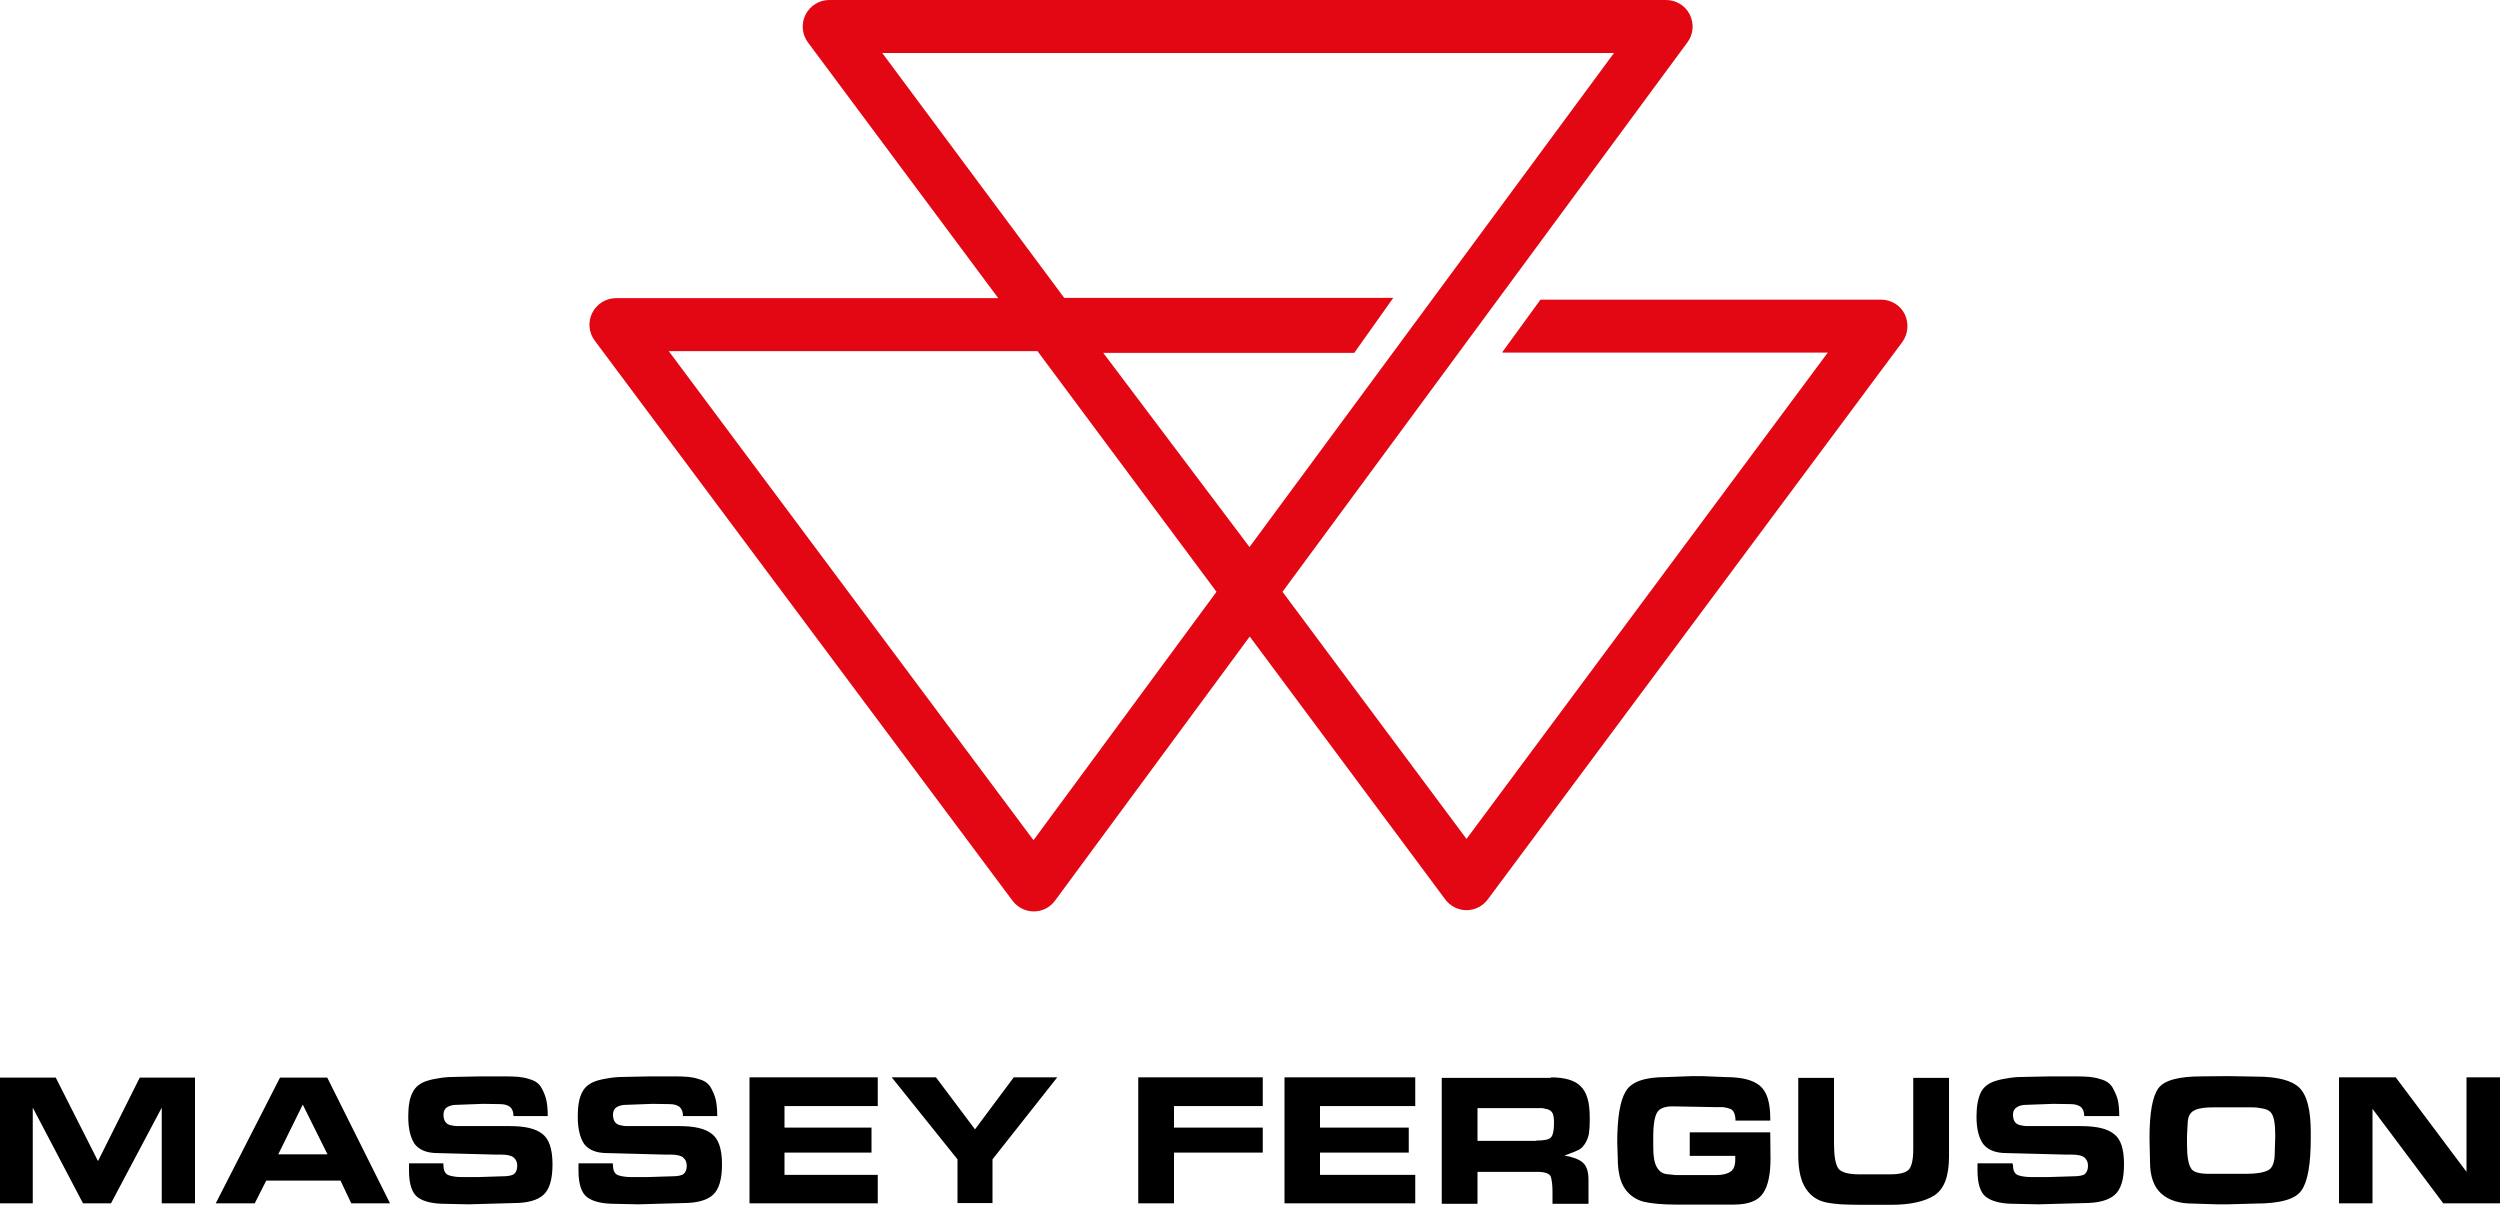
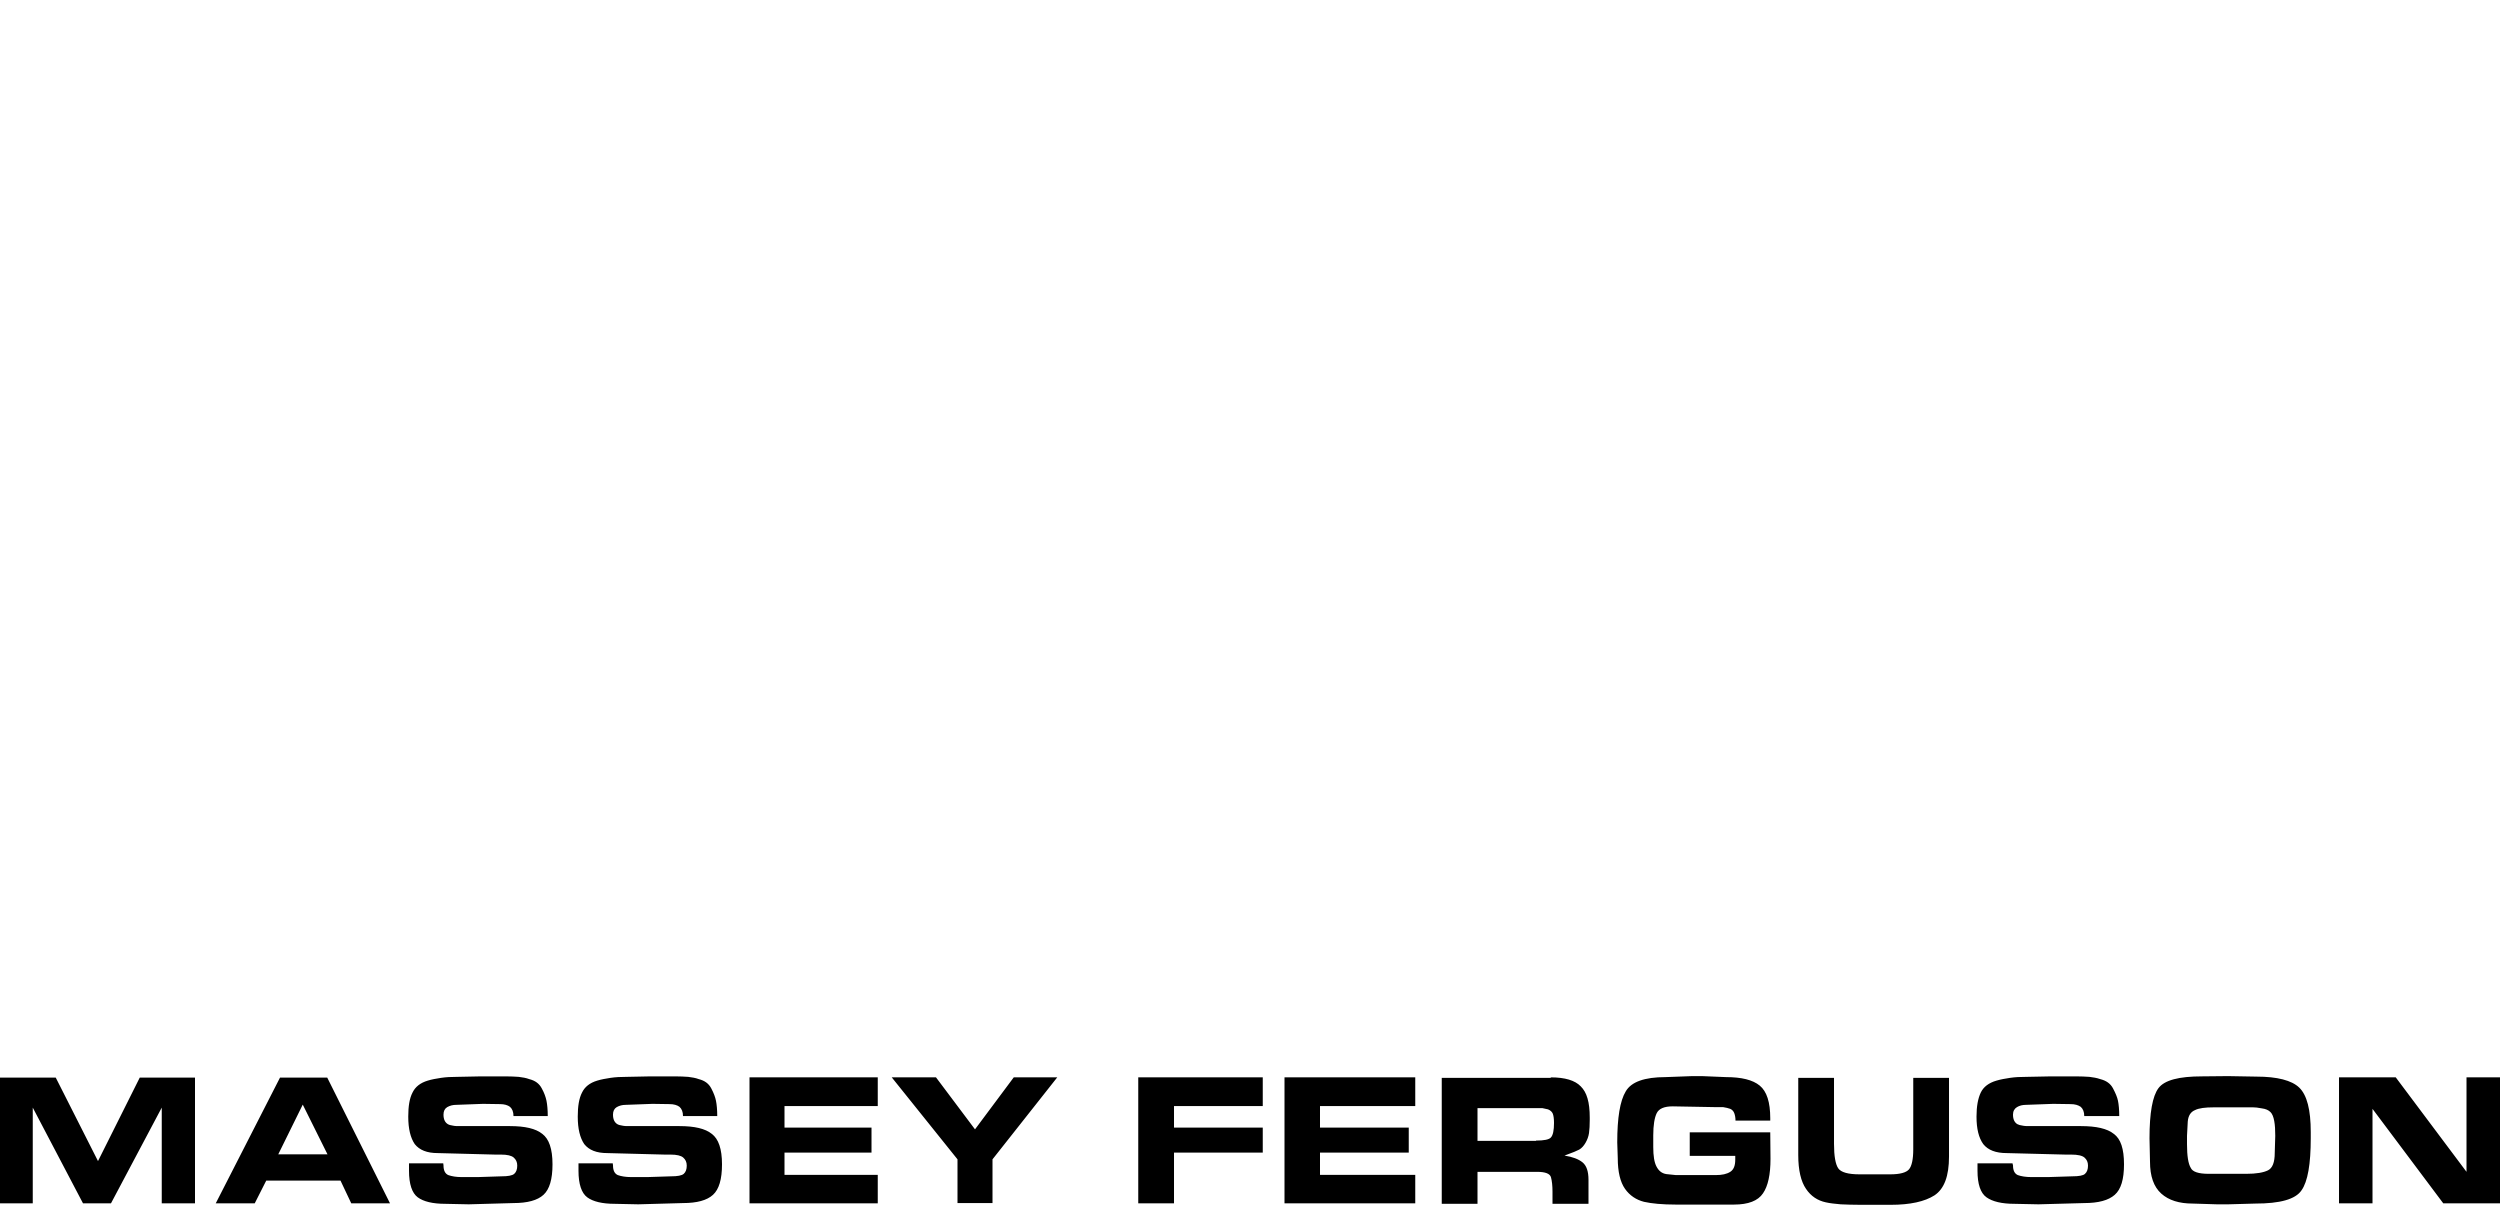
<svg xmlns="http://www.w3.org/2000/svg" width="166" height="80" viewBox="0 0 166 80" fill="none">
  <g clip-path="url(#clip0_95_48)">
-     <path d="M126.475 20.859C126.177 20.261 125.562 19.896 124.898 19.896H102.289L99.766 23.364V23.414H121.363L97.376 55.706L85.158 39.295L112.05 2.804C112.448 2.273 112.498 1.56 112.199 0.962C111.901 0.365 111.286 0 110.622 0H55.062C54.398 0 53.784 0.382 53.485 0.979C53.186 1.576 53.253 2.29 53.651 2.821L66.284 19.797H40.902C40.238 19.797 39.624 20.178 39.325 20.776C39.026 21.373 39.093 22.087 39.491 22.618L67.23 59.805C67.562 60.253 68.093 60.519 68.641 60.519C69.205 60.519 69.72 60.253 70.052 59.805L82.983 42.265L95.965 59.722C96.296 60.17 96.828 60.436 97.376 60.436C97.923 60.436 98.454 60.17 98.787 59.722L126.309 22.717C126.708 22.17 126.758 21.456 126.475 20.859ZM68.624 55.789L44.405 23.315H68.89L80.775 39.295L68.624 55.789ZM82.967 36.324L73.256 23.431H89.922L92.512 19.78H70.666L58.581 3.518H107.17L82.967 36.324Z" fill="#E30613" />
    <path d="M10.74 79.9V73.545L7.37 79.9H5.511L2.175 73.545V79.9H0V71.554H3.702L6.507 77.096L9.279 71.554H12.948V79.9H10.74ZM16.915 79.9H14.326L18.592 71.554H21.729L25.896 79.9H23.323L22.609 78.39H17.679L16.915 79.9ZM18.476 76.648H21.746L20.103 73.346L18.476 76.648ZM29.448 77.378C29.448 77.71 29.548 77.926 29.764 78.025C29.996 78.108 30.295 78.158 30.644 78.158H31.739L33.3 78.108C33.731 78.108 34.013 78.058 34.146 77.942C34.279 77.826 34.345 77.644 34.345 77.395C34.345 77.162 34.262 76.996 34.113 76.864C33.964 76.731 33.681 76.665 33.266 76.665H32.885L29.067 76.565C28.353 76.565 27.855 76.366 27.539 75.968C27.257 75.553 27.108 74.955 27.108 74.142C27.108 73.462 27.191 72.931 27.39 72.549C27.573 72.168 27.905 71.902 28.403 71.753C28.668 71.67 28.967 71.62 29.282 71.57C29.614 71.52 29.963 71.504 30.328 71.504L31.938 71.471H33.565C33.897 71.471 34.196 71.487 34.445 71.504C34.694 71.537 34.926 71.57 35.142 71.653C35.541 71.753 35.806 71.952 35.972 72.267C36.138 72.566 36.238 72.848 36.288 73.097C36.337 73.346 36.371 73.694 36.371 74.109H34.096C34.096 73.827 34.013 73.628 33.864 73.495C33.715 73.379 33.482 73.313 33.2 73.313L32.071 73.296L30.295 73.362C30.063 73.362 29.88 73.412 29.697 73.512C29.531 73.611 29.448 73.777 29.448 74.01C29.448 74.325 29.548 74.524 29.731 74.64C29.814 74.69 29.93 74.723 30.063 74.74C30.195 74.773 30.345 74.773 30.527 74.773H33.864C34.86 74.773 35.574 74.939 36.005 75.287C36.454 75.619 36.686 76.283 36.686 77.312C36.686 78.307 36.487 78.971 36.088 79.336C35.69 79.701 35.026 79.884 34.096 79.884L31.125 79.967L29.565 79.934C28.735 79.934 28.12 79.784 27.739 79.502C27.357 79.22 27.158 78.623 27.158 77.743V77.245H29.432L29.448 77.378ZM40.703 77.378C40.703 77.71 40.803 77.926 41.019 78.025C41.251 78.108 41.55 78.158 41.898 78.158H42.994L44.554 78.108C44.986 78.108 45.268 78.058 45.401 77.942C45.534 77.826 45.6 77.644 45.6 77.395C45.6 77.162 45.517 76.996 45.368 76.864C45.218 76.731 44.936 76.665 44.521 76.665H44.139L40.321 76.565C39.608 76.565 39.11 76.366 38.794 75.968C38.512 75.553 38.363 74.955 38.363 74.142C38.363 73.462 38.446 72.931 38.645 72.549C38.827 72.168 39.159 71.902 39.657 71.753C39.923 71.67 40.222 71.62 40.537 71.57C40.869 71.52 41.218 71.504 41.583 71.504L43.193 71.471H44.82C45.152 71.471 45.451 71.487 45.7 71.504C45.949 71.537 46.181 71.57 46.397 71.653C46.795 71.753 47.061 71.952 47.227 72.267C47.393 72.582 47.493 72.848 47.542 73.097C47.592 73.346 47.625 73.694 47.625 74.109H45.351C45.351 73.827 45.268 73.628 45.119 73.495C44.969 73.379 44.737 73.313 44.455 73.313L43.326 73.296L41.55 73.362C41.317 73.362 41.135 73.412 40.952 73.512C40.786 73.611 40.703 73.777 40.703 74.01C40.703 74.325 40.803 74.524 40.985 74.64C41.068 74.69 41.185 74.723 41.317 74.74C41.45 74.773 41.6 74.773 41.782 74.773H45.119C46.115 74.773 46.829 74.939 47.26 75.287C47.708 75.619 47.941 76.283 47.941 77.312C47.941 78.307 47.742 78.971 47.343 79.336C46.945 79.701 46.281 79.884 45.351 79.884L42.38 79.967L40.819 79.934C39.989 79.934 39.375 79.784 38.993 79.502C38.612 79.22 38.412 78.623 38.412 77.743V77.245H40.687L40.703 77.378ZM58.283 71.537V73.445H52.091V74.873H57.868V76.532H52.091V78.009H58.283V79.9H49.767V71.537H58.283ZM70.201 71.537L65.902 76.98V79.884H63.578V76.98L59.212 71.537H62.15L64.74 74.989L67.313 71.537C67.296 71.537 70.201 71.537 70.201 71.537ZM83.847 71.537V73.445H77.954V74.873H83.847V76.532H77.954V79.9H75.58V71.537H83.847ZM93.973 71.537V73.445H87.648V74.873H93.541V76.532H87.648V78.009H93.973V79.9H85.291V71.537H93.973ZM102.97 71.537C103.916 71.537 104.58 71.736 104.962 72.135C105.161 72.334 105.31 72.582 105.41 72.931C105.51 73.263 105.559 73.694 105.559 74.209V74.358C105.559 74.707 105.543 75.005 105.51 75.237C105.476 75.47 105.393 75.686 105.277 75.885C105.161 76.084 105.028 76.233 104.862 76.333C104.746 76.399 104.431 76.532 103.883 76.731C104.414 76.814 104.812 76.963 105.078 77.179C105.344 77.395 105.476 77.776 105.476 78.341V79.934H103.086V79.137C103.086 78.739 103.053 78.424 102.986 78.175C102.92 77.926 102.605 77.81 102.057 77.81H98.106V79.934H95.732V71.57H102.97V71.537ZM101.99 75.735C102.522 75.735 102.87 75.669 102.986 75.52C103.119 75.37 103.186 75.055 103.186 74.557C103.186 74.275 103.152 74.059 103.103 73.943C103.053 73.827 102.953 73.728 102.787 73.661L102.405 73.578H98.106V75.752H101.99V75.735ZM117.545 75.188L117.561 76.947C117.561 77.992 117.395 78.755 117.063 79.237C116.731 79.734 116.084 79.984 115.138 79.984H111.27C110.39 79.984 109.676 79.917 109.162 79.801C108.647 79.668 108.215 79.386 107.9 78.938C107.585 78.49 107.419 77.81 107.419 76.897L107.385 75.852C107.385 74.225 107.568 73.097 107.95 72.466C108.315 71.836 109.195 71.52 110.589 71.52L112.365 71.454H113.013L114.606 71.52C115.636 71.52 116.383 71.703 116.847 72.085C117.312 72.466 117.545 73.18 117.545 74.258V74.408H115.237C115.237 74.209 115.204 74.043 115.154 73.91C115.104 73.777 115.005 73.678 114.889 73.628C114.756 73.578 114.606 73.545 114.407 73.512H113.826L111.071 73.462C110.506 73.462 110.158 73.611 110.008 73.91C109.859 74.209 109.776 74.707 109.776 75.387V76.167C109.776 76.748 109.842 77.179 109.992 77.461C110.141 77.743 110.34 77.909 110.639 77.959L111.27 78.025H113.942C114.341 78.025 114.656 77.959 114.889 77.81C115.121 77.66 115.221 77.395 115.221 76.996V76.748H112.199V75.188H117.545ZM129.414 76.316V76.797C129.414 78.092 129.098 78.938 128.451 79.37C127.803 79.784 126.841 80 125.529 80H123.587C123.056 80 122.591 79.983 122.226 79.967C121.861 79.934 121.512 79.9 121.23 79.834C120.699 79.718 120.25 79.436 119.918 78.938C119.586 78.457 119.404 77.71 119.404 76.698V71.57H121.778V75.951C121.778 76.764 121.877 77.312 122.06 77.577C122.242 77.843 122.724 77.976 123.471 77.976H125.513C126.16 77.976 126.575 77.859 126.758 77.644C126.94 77.428 127.04 76.98 127.04 76.316V71.57H129.414V76.316ZM133.663 77.378C133.663 77.71 133.763 77.926 133.979 78.025C134.211 78.108 134.51 78.158 134.875 78.158H136.004L137.597 78.108C138.029 78.108 138.328 78.058 138.444 77.942C138.577 77.826 138.643 77.644 138.643 77.395C138.643 77.162 138.56 76.996 138.411 76.864C138.261 76.731 137.963 76.665 137.531 76.665H137.149L133.248 76.565C132.518 76.565 132.003 76.366 131.688 75.968C131.389 75.553 131.24 74.955 131.24 74.142C131.24 73.462 131.339 72.931 131.522 72.549C131.704 72.168 132.053 71.902 132.568 71.753C132.85 71.67 133.132 71.62 133.464 71.57C133.796 71.52 134.145 71.504 134.543 71.504L136.186 71.471H137.846C138.178 71.471 138.494 71.487 138.743 71.504C138.992 71.537 139.224 71.57 139.457 71.653C139.855 71.753 140.137 71.952 140.303 72.267C140.469 72.582 140.585 72.848 140.635 73.097C140.685 73.346 140.718 73.694 140.718 74.109H138.394C138.394 73.827 138.311 73.628 138.162 73.495C137.996 73.379 137.78 73.313 137.481 73.313L136.336 73.296L134.526 73.362C134.294 73.362 134.095 73.412 133.929 73.512C133.763 73.611 133.663 73.777 133.663 74.01C133.663 74.325 133.763 74.524 133.945 74.64C134.045 74.69 134.145 74.723 134.294 74.74C134.427 74.773 134.593 74.773 134.775 74.773H138.178C139.191 74.773 139.921 74.939 140.353 75.287C140.818 75.619 141.034 76.283 141.034 77.312C141.034 78.307 140.834 78.971 140.419 79.336C140.004 79.701 139.34 79.884 138.394 79.884L135.356 79.967L133.763 79.934C132.916 79.934 132.302 79.784 131.904 79.502C131.505 79.22 131.306 78.623 131.306 77.743V77.245H133.63L133.663 77.378ZM147.939 71.454L149.832 71.487C151.209 71.487 152.172 71.736 152.67 72.217C153.185 72.715 153.434 73.694 153.434 75.171V75.569C153.434 77.295 153.235 78.457 152.82 79.038C152.421 79.635 151.392 79.917 149.749 79.917L147.956 79.967H147.209L145.599 79.917C144.702 79.917 144.005 79.701 143.507 79.253C143.009 78.805 142.76 78.108 142.76 77.129L142.727 75.586C142.727 73.893 142.926 72.782 143.324 72.251C143.723 71.72 144.686 71.471 146.213 71.471L147.939 71.454ZM146.661 77.942H149.151C149.815 77.942 150.296 77.859 150.595 77.71C150.894 77.561 151.043 77.179 151.043 76.549L151.077 75.42C151.077 75.038 151.06 74.707 151.01 74.441C150.96 74.159 150.877 73.96 150.761 73.844C150.628 73.711 150.446 73.628 150.18 73.595C149.931 73.545 149.732 73.528 149.616 73.528C149.5 73.528 149.4 73.528 149.334 73.528H146.976C146.429 73.528 146.014 73.578 145.748 73.711C145.466 73.827 145.3 74.076 145.267 74.474L145.217 75.42V75.984C145.217 76.748 145.3 77.279 145.466 77.544C145.582 77.81 145.98 77.942 146.661 77.942ZM162.232 79.9L157.534 73.628V79.9H155.31V71.537H159.078L163.776 77.81V71.537H166V79.9H162.232Z" fill="black" />
  </g>
  <defs>
    <clipPath id="clip0_95_48">
      <rect width="166" height="80" fill="white" />
    </clipPath>
  </defs>
</svg>